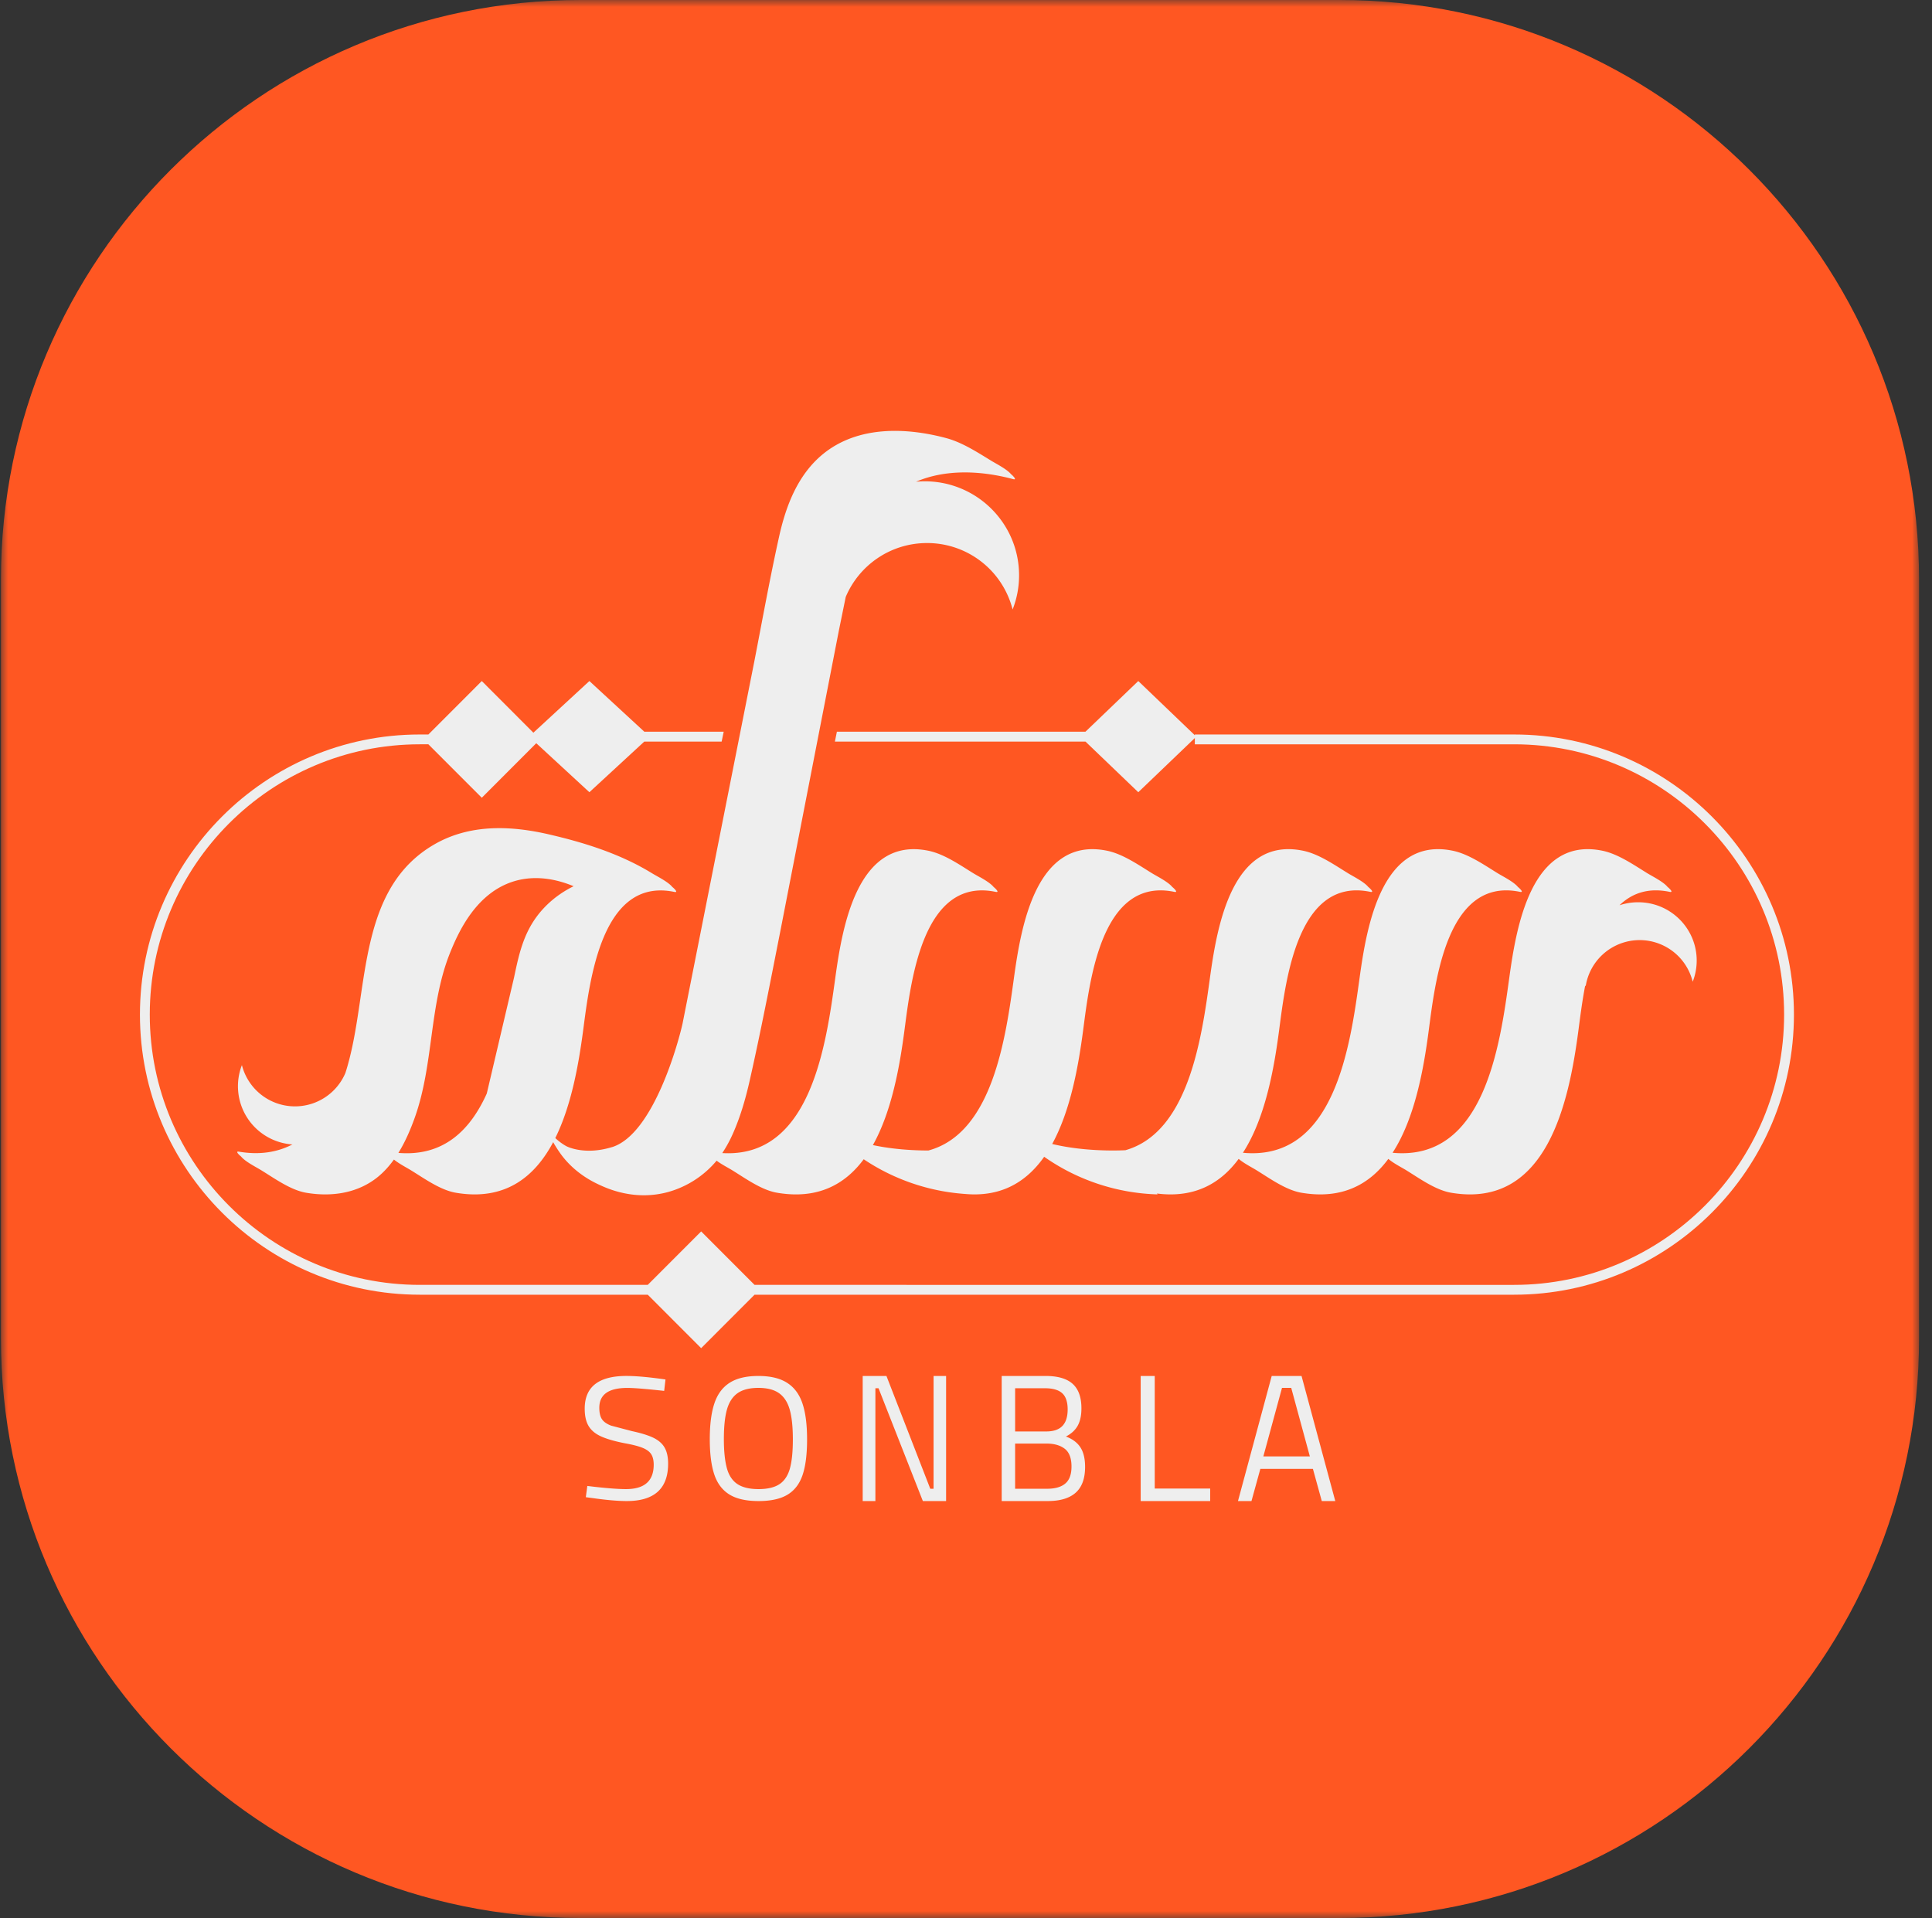
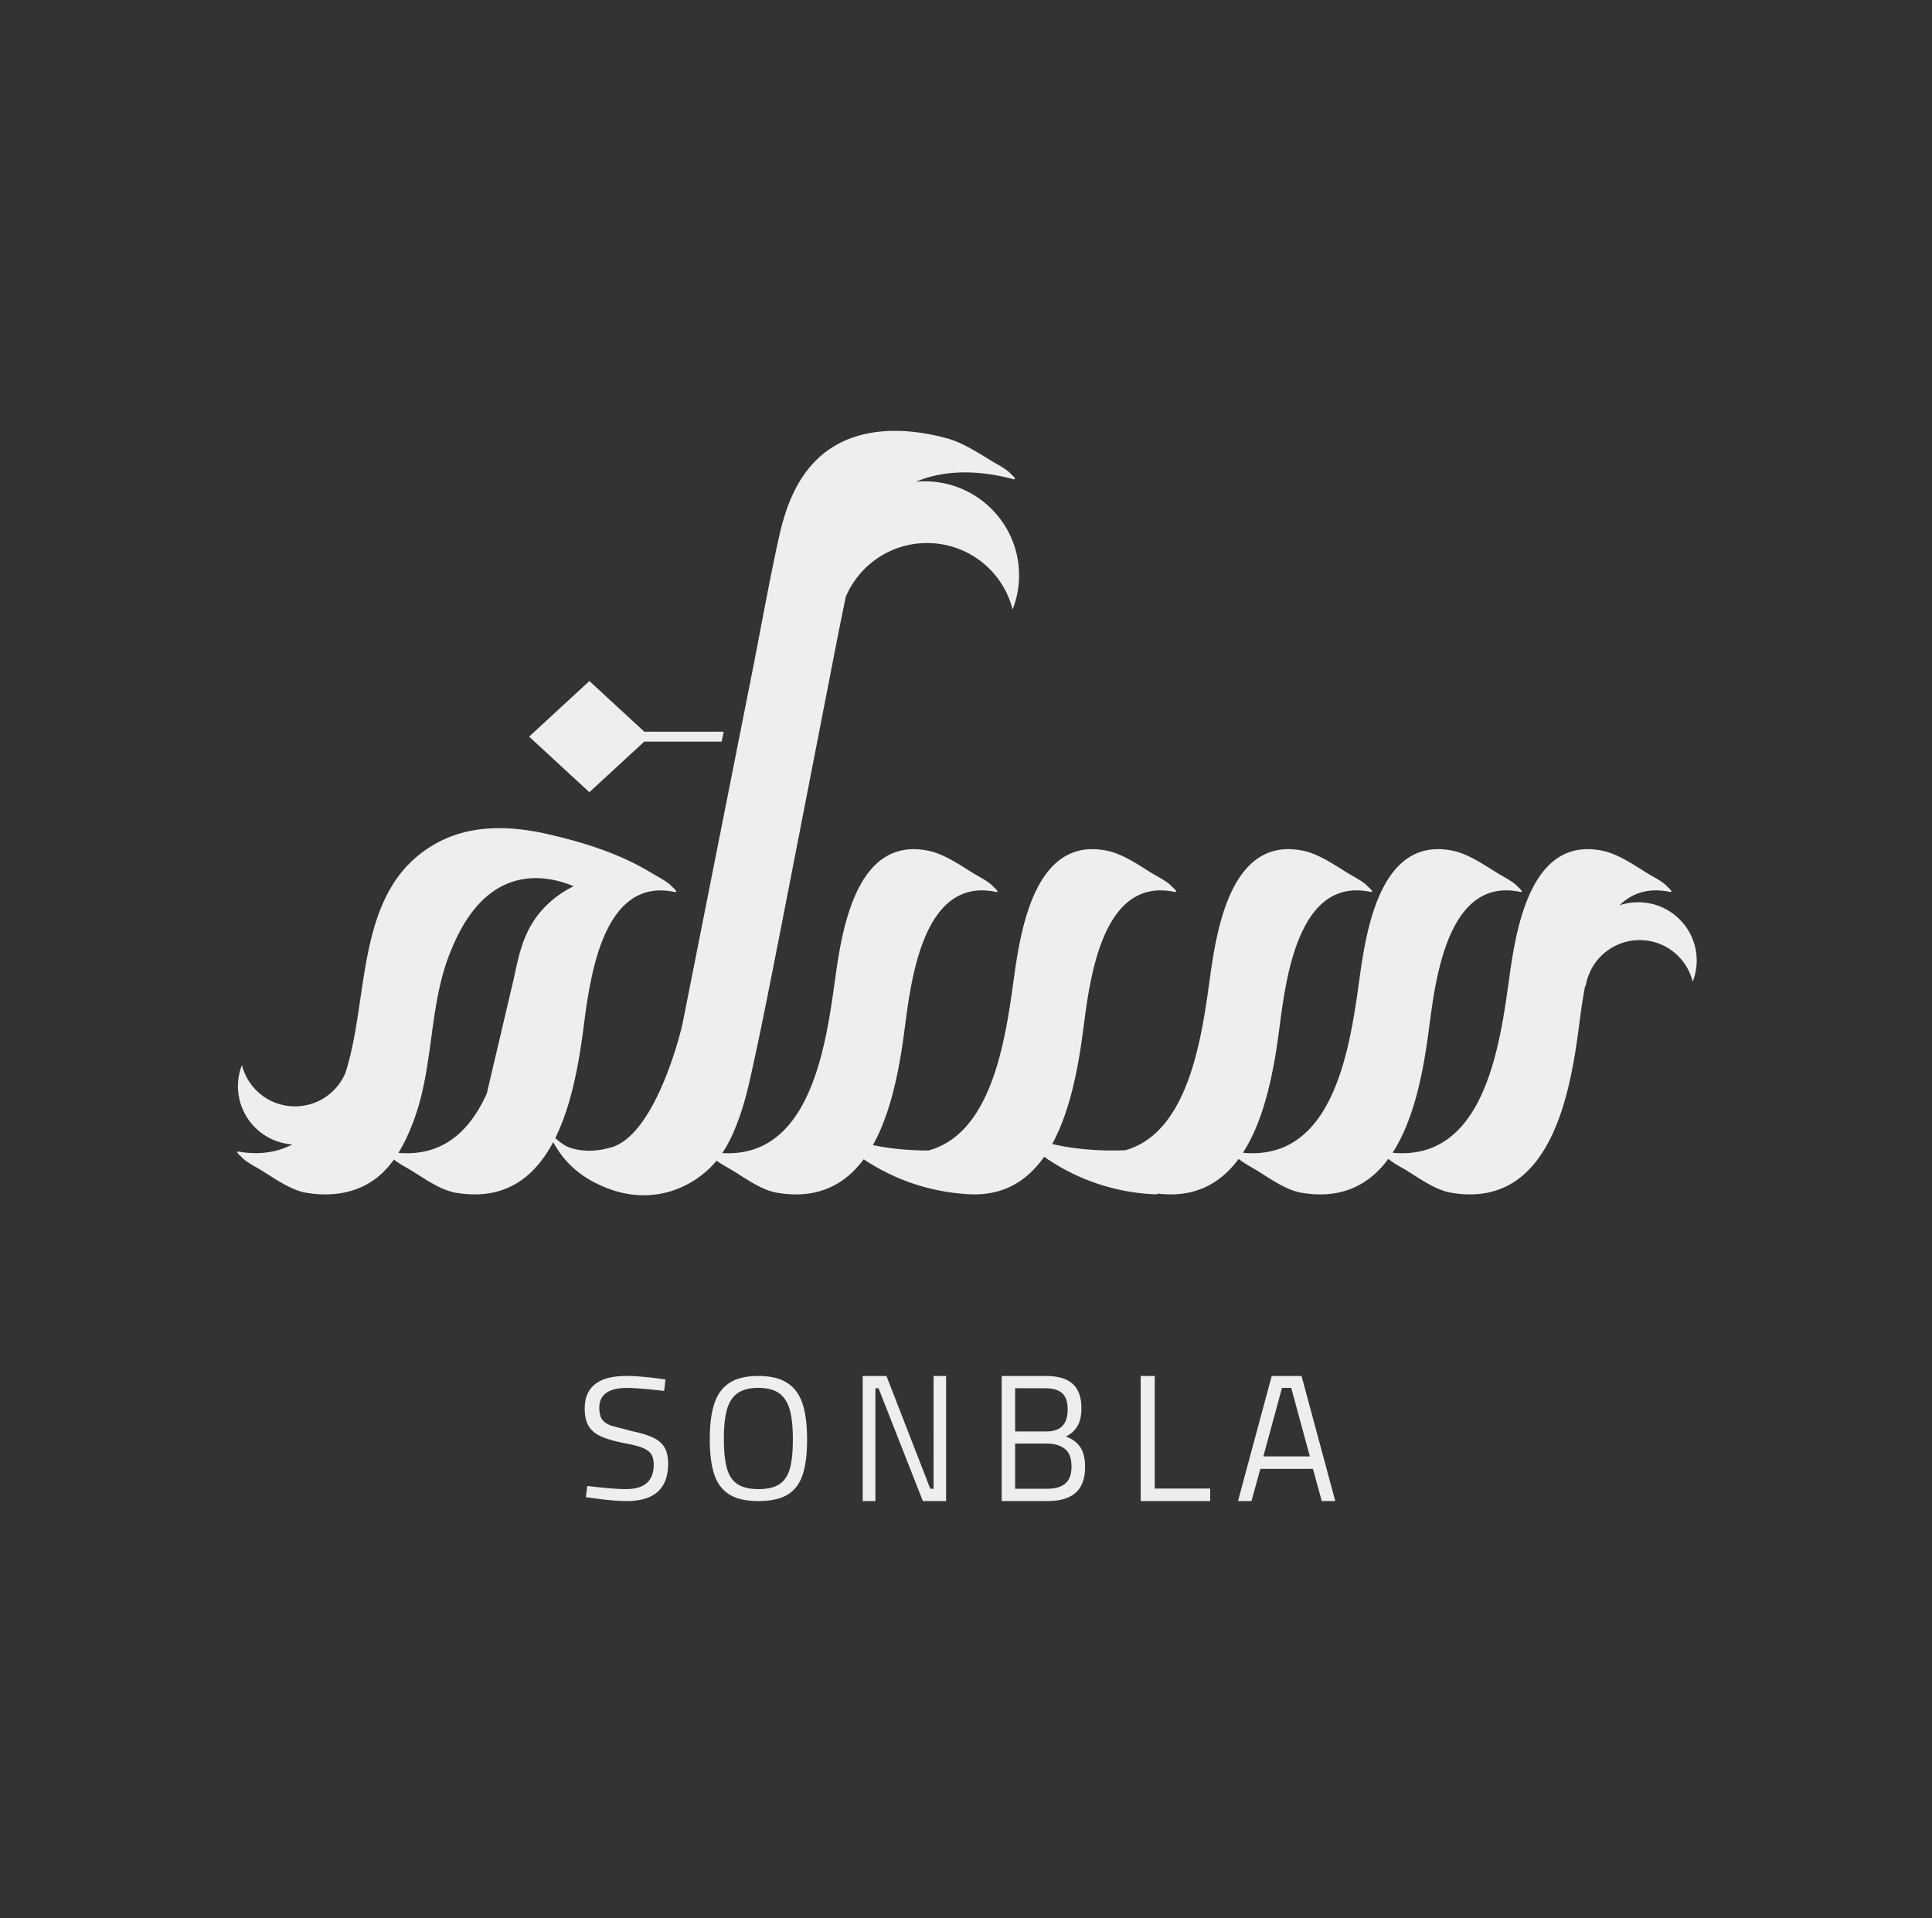
<svg xmlns="http://www.w3.org/2000/svg" xmlns:xlink="http://www.w3.org/1999/xlink" width="139" height="138">
  <rect width="100%" height="100%" fill="#333333" stroke="none" />
  <defs>
-     <path id="A" d="M0 0h138v138H0z" />
-   </defs>
+     </defs>
  <g transform="translate(.068)" fill-rule="evenodd">
    <mask id="B" fill="#fff">
      <use xlink:href="#A" />
    </mask>
-     <path d="M0 96.3V41.7C0 18.67 18.67 0 41.7 0h54.6C119.33 0 138 18.67 138 41.7v54.6c0 23.031-18.67 41.7-41.7 41.7H41.7C18.67 138 0 119.331 0 96.3" fill="#ff5722" mask="url(#B)" />
    <g fill="#eee">
      <path d="M46.943 103.448c-.364-.176-.877-.336-1.542-.479l-1.491-.392c-.314-.117-.538-.272-.667-.462s-.193-.464-.193-.828c0-.952.672-1.427 2.017-1.427.473 0 1.359.071 2.65.214l.094-.822c-1.184-.169-2.122-.253-2.812-.253C43 99 42 99.783 42 101.352c0 .522.093.939.282 1.252s.485.56.895.745.979.351 1.715.494c.555.1.979.209 1.27.327s.499.27.62.456.182.439.182.757c0 1.173-.665 1.757-1.993 1.757-.626 0-1.555-.075-2.784-.227l-.107.809.485.064c1.014.144 1.833.214 2.462.214 1.981 0 2.974-.897 2.974-2.692 0-.482-.087-.867-.255-1.158s-.439-.525-.801-.702m9.815 2.22c-.146.509-.395.884-.751 1.118s-.855.354-1.502.354-1.155-.121-1.516-.36-.618-.618-.761-1.139-.218-1.219-.218-2.103.072-1.594.222-2.124.406-.922.762-1.174.859-.383 1.498-.383 1.139.131 1.496.388.613.652.762 1.182.224 1.243.224 2.135-.072 1.596-.216 2.106m-.207-6.181c-.512-.326-1.198-.487-2.059-.487s-1.549.161-2.061.487-.878.817-1.1 1.478-.334 1.519-.334 2.574c0 1.062.11 1.916.328 2.56s.582 1.122 1.094 1.435 1.206.466 2.086.466 1.572-.152 2.078-.455.87-.775 1.088-1.414.326-1.497.326-2.569-.112-1.935-.337-2.597-.595-1.154-1.109-1.478m10.546 7.628h-.236L63.708 99H62v9h.913v-8.117h.225l3.19 8.117H68v-9h-.901zm9.478-.377c-.298.251-.731.376-1.3.376h-2.31v-3.251h2.248c.553 0 .992.123 1.317.371s.491.674.491 1.282c0 .565-.149.972-.446 1.222h0zm-3.61-6.855h2.148c.568 0 .982.122 1.241.359s.391.628.391 1.164c0 .53-.126.925-.378 1.189s-.64.397-1.166.397h-2.235v-3.109zm3.653 3.473c.377-.191.658-.444.84-.762s.277-.736.277-1.268c0-.796-.212-1.384-.634-1.762S76.03 99 75.15 99H72v9h3.314c.88 0 1.547-.196 2.001-.594s.685-1.016.685-1.865c0-.588-.112-1.058-.337-1.404s-.575-.605-1.043-.781h0zM83.011 99H82v9h5v-.898h-3.989zm7.814 5.788l1.342-4.93h.664l1.34 4.93h-3.347zM91.427 99L89 108h.971l.638-2.315h3.782l.638 2.315H96l-2.427-9h-2.146zM39.058 65.337c-1.408 1.499-1.763 3.191-2.144 5.002l-1.96 8.34c-1.178 2.613-3.089 4.545-6.359 4.271.49-.79.864-1.66 1.174-2.524 1.382-3.862 1.024-8.14 2.566-11.93.589-1.445 1.863-4.286 4.617-5.1 1.737-.513 3.366-.002 4.25.368-.582.285-1.389.77-2.144 1.573m4.894 17.199c-1.986.61-3.257-.061-3.257-.061-.328-.174-.603-.4-.812-.592 1.17-2.361 1.685-5.339 2.005-7.748.463-3.501 1.299-11.059 6.566-9.961.349.07-.127-.346-.141-.346h-.002c-.289-.37-1.079-.761-1.453-.988-2.277-1.397-4.834-2.204-7.422-2.804-2.776-.644-5.711-.751-8.252.716-5.449 3.144-4.726 10.154-6.144 15.559l-.002-.002c0 .008-.002.015-.005.022a14.08 14.08 0 0 1-.253.874 3.94 3.94 0 0 1-7.444-.571 4.2 4.2 0 0 0 3.634 5.708c-1.076.559-2.352.773-3.844.52-.354-.061.158.359.145.342.288.369 1.079.761 1.451.992.94.574 2.114 1.43 3.232 1.621 1.845.314 3.759.04 5.224-1.188.42-.352.776-.759 1.096-1.2.362.297.921.585 1.215.766.94.574 2.114 1.43 3.233 1.621 3.533.603 5.673-1.123 7.009-3.638a9.3 9.3 0 0 0 .569.886c.983 1.332 2.264 1.954 2.707 2.161.652.308 2.616 1.196 5.01.535a7 7 0 0 0 3.471-2.248v-.002c.359.267.845.518 1.115.683.94.577 2.112 1.432 3.232 1.623 2.92.499 4.89-.592 6.238-2.408a14.97 14.97 0 0 0 7.309 2.498 7.88 7.88 0 0 0 .585.03h.004.08c2.272 0 3.866-1.09 5.005-2.706a14.96 14.96 0 0 0 8.156 2.706l-.039-.063c2.725.344 4.585-.742 5.877-2.493.359.313.964.62 1.276.813.94.577 2.114 1.432 3.233 1.623 2.937.501 4.908-.605 6.259-2.436.359.313.964.62 1.279.813.938.577 2.112 1.432 3.233 1.623 6.91 1.18 8.486-6.546 9.164-11.681.117-.888.258-2.037.489-3.239.009.022.019.047.032.067a3.93 3.93 0 0 1 7.7-.328c.186-.472.288-.988.288-1.525 0-2.315-1.884-4.193-4.21-4.193a4.23 4.23 0 0 0-1.344.216c.886-.857 2.055-1.288 3.61-.964.349.072-.13-.344-.143-.344h-.002c-.288-.368-1.077-.761-1.451-.988-.964-.593-2.099-1.388-3.232-1.625-5.128-1.065-6.209 5.483-6.71 9.125-.677 4.896-1.791 13.23-8.399 12.604 1.605-2.474 2.237-6.021 2.603-8.807.463-3.503 1.299-11.061 6.567-9.965.347.072-.13-.344-.143-.344h-.002c-.288-.368-1.077-.761-1.451-.988-.964-.593-2.099-1.388-3.232-1.625-5.128-1.065-6.209 5.483-6.712 9.125-.676 4.896-1.789 13.23-8.397 12.604 1.603-2.474 2.237-6.021 2.603-8.807.463-3.503 1.298-11.061 6.567-9.965.348.072-.13-.344-.143-.344h-.002c-.289-.368-1.079-.761-1.451-.988-.966-.593-2.099-1.388-3.232-1.625-5.13-1.065-6.209 5.483-6.712 9.125-.589 4.26-1.507 11.12-6.086 12.421-.825.039-3.084.076-5.267-.449 1.328-2.421 1.888-5.618 2.226-8.174.46-3.503 1.298-11.061 6.565-9.965.349.072-.13-.344-.143-.344h-.002c-.288-.368-1.077-.761-1.451-.988-.964-.593-2.099-1.388-3.233-1.625-5.127-1.065-6.207 5.483-6.71 9.125-.592 4.282-1.518 11.192-6.16 12.441-1.01-.002-2.498-.071-3.991-.39 1.362-2.432 1.93-5.67 2.27-8.253.463-3.503 1.299-11.061 6.567-9.965.348.072-.132-.344-.144-.344-.29-.368-1.08-.761-1.453-.988-.964-.593-2.097-1.388-3.231-1.625-5.129-1.065-6.209 5.483-6.712 9.125-.667 4.83-1.759 13.006-8.133 12.625a9.43 9.43 0 0 0 .749-1.366c.551-1.232.921-2.52 1.219-3.83.806-3.564 1.494-7.156 2.203-10.74l4.221-21.677.164-.803.325-1.596c.959-2.28 3.216-3.88 5.852-3.88a6.34 6.34 0 0 1 6.155 4.781 6.68 6.68 0 0 0 .465-2.46c0-3.736-3.039-6.763-6.788-6.763a6.86 6.86 0 0 0-.624.03c2.119-.911 4.652-.811 6.987-.187.358.096-.149-.368-.149-.35-.292-.364-1.077-.757-1.447-.984-.999-.611-2.088-1.318-3.234-1.621-2.925-.781-6.352-.873-8.828 1.132-1.828 1.483-2.687 3.727-3.181 5.955-.66 2.973-1.199 5.975-1.78 8.965l-5.165 26.064c-.253 1.177-2.058 7.973-5.082 8.903m2.327-29.181h5.566l.148-.711h-5.713L42.336 49 38 53l4.336 4 3.95-3.644z" />
-       <path d="M108.867 52.846H85.895v.354.352h22.972c10.712 0 19.425 8.725 19.425 19.446s-8.714 19.448-19.425 19.448H54.219l-3.842-3.846-3.842 3.846H30.133c-10.71 0-19.425-8.723-19.425-19.448s8.716-19.446 19.425-19.446h.619l3.843 3.846 4.193-4.198-4.193-4.2-3.842 3.846h-.621C19.03 52.846 10 61.885 10 72.999s9.03 20.155 20.133 20.155h16.402.001L50.377 97l3.841-3.846h54.648c11.103 0 20.133-9.04 20.133-20.155s-9.031-20.153-20.133-20.153" />
-       <path d="M78.027 52.645H60.143l-.143.711h18.027l3.8 3.644L86 53.001 81.827 49l-3.8 3.645z" />
    </g>
  </g>
</svg>